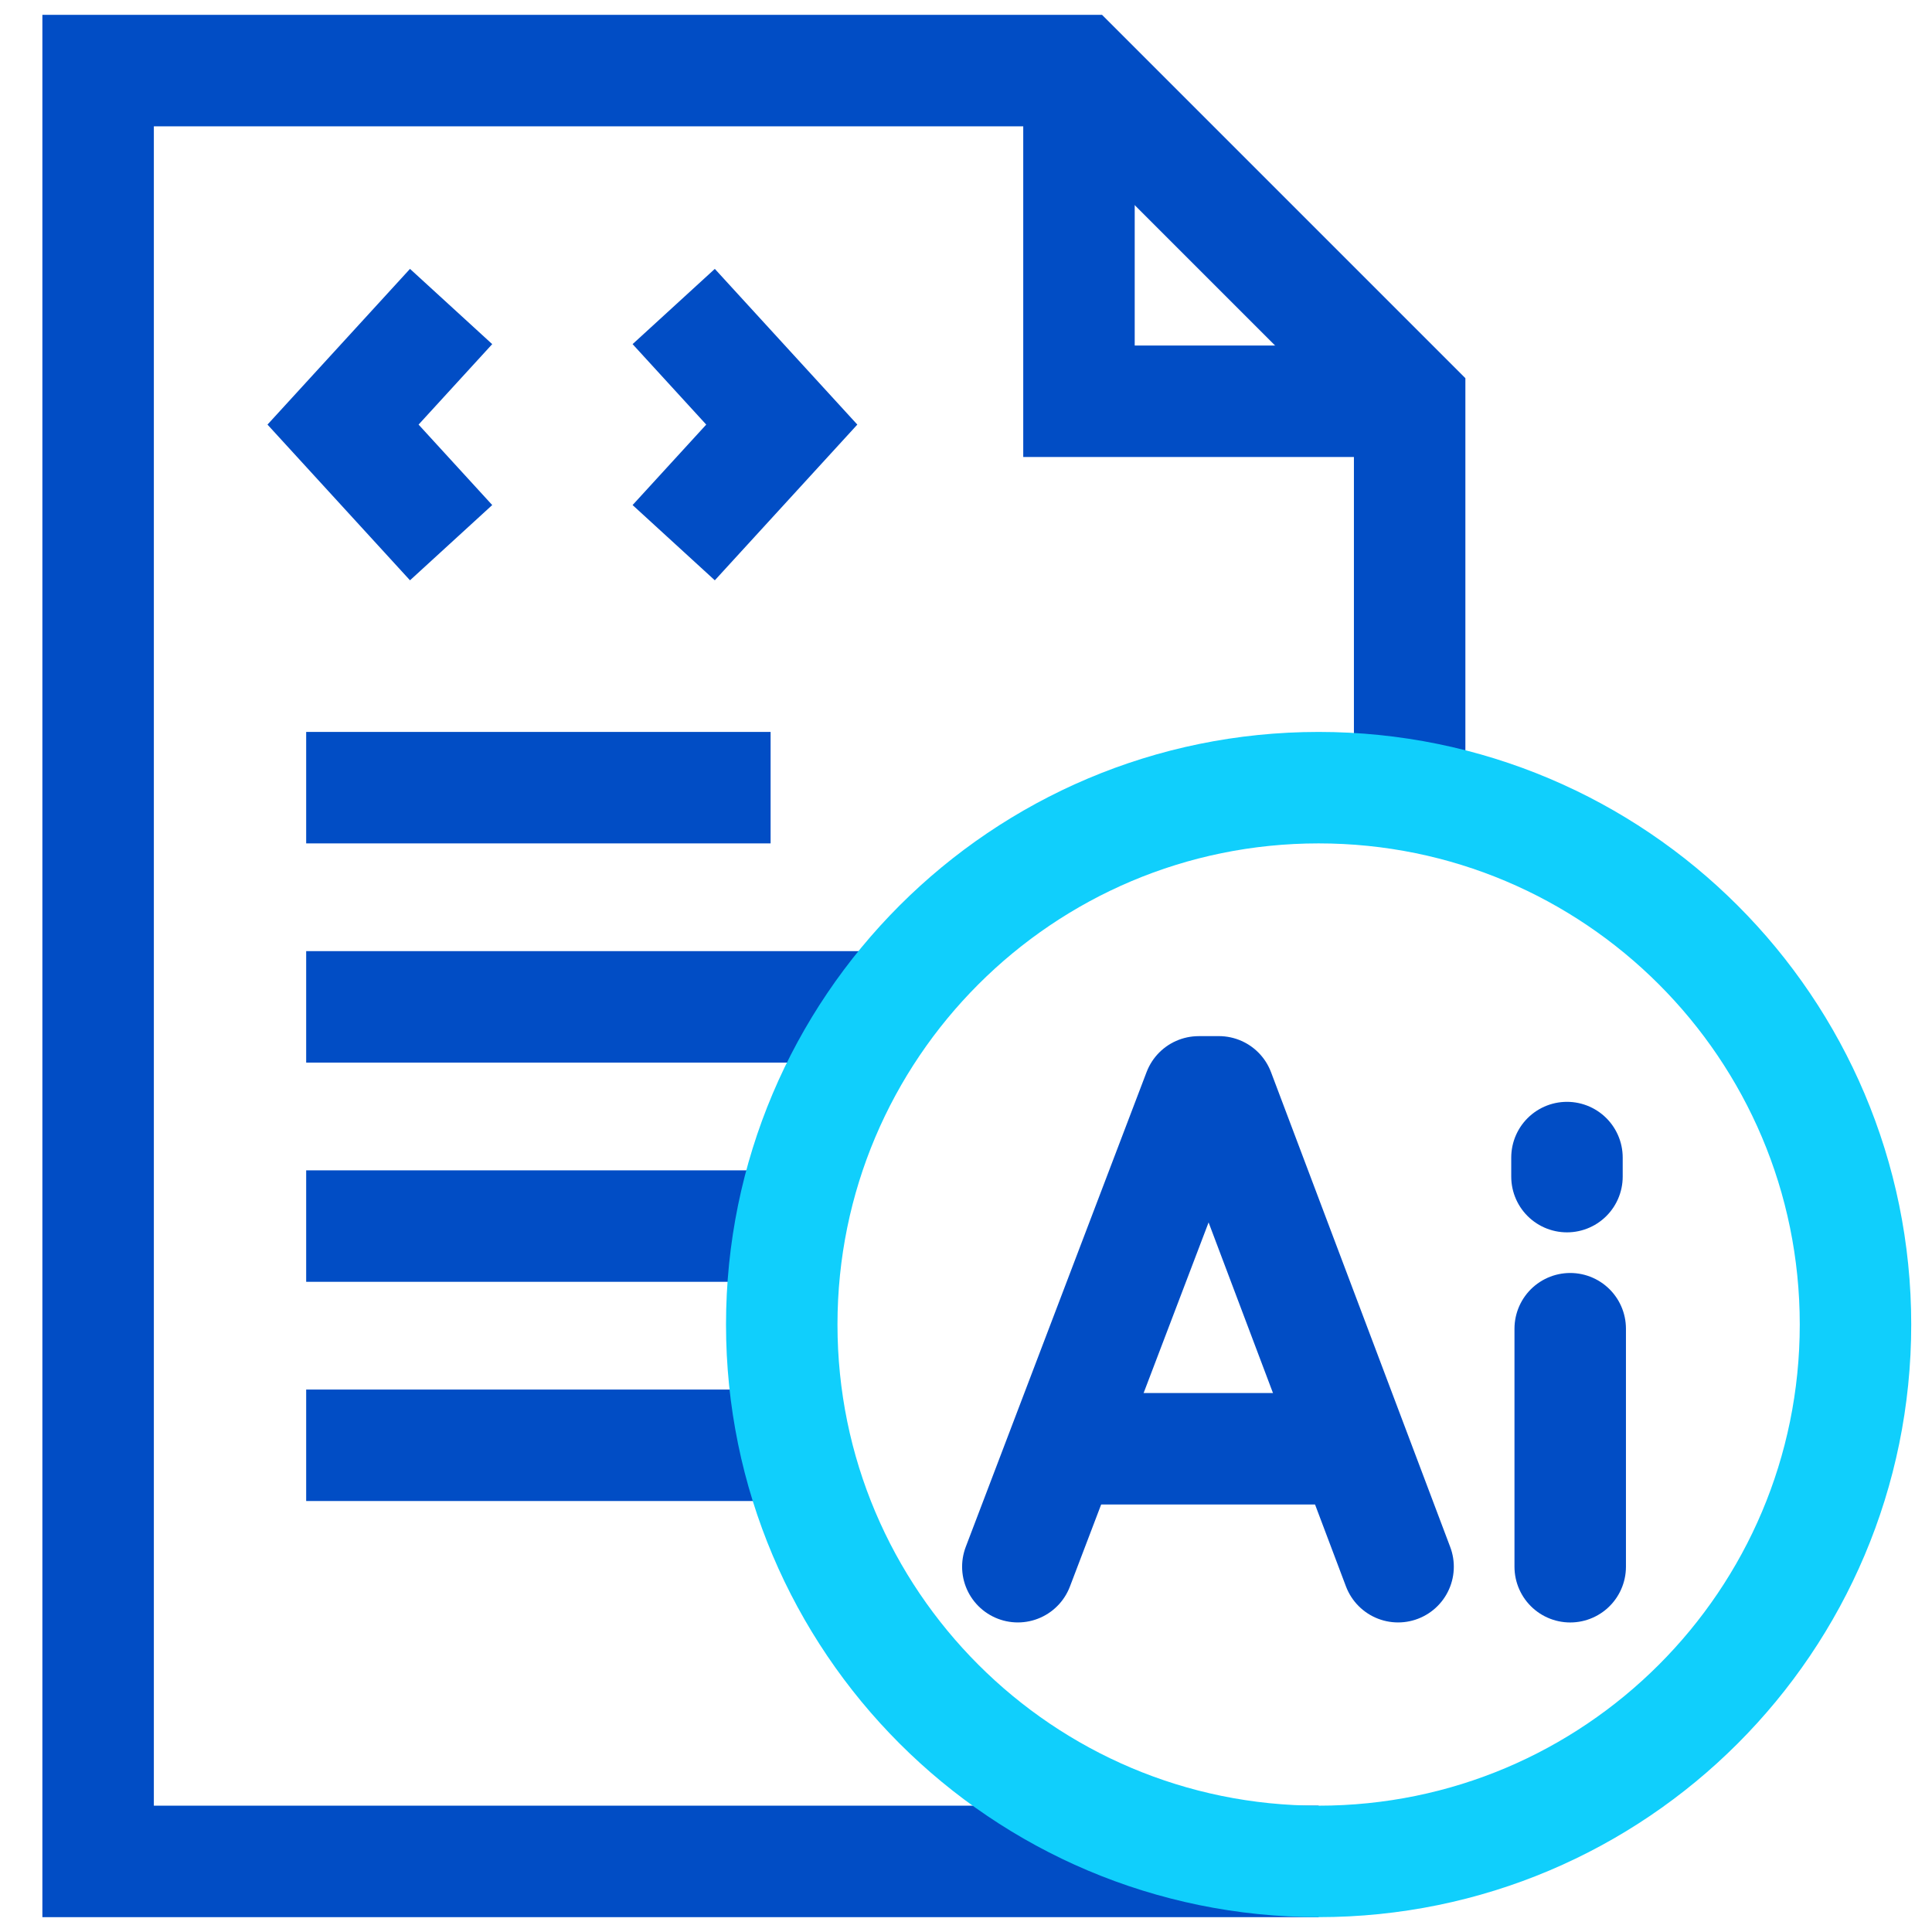
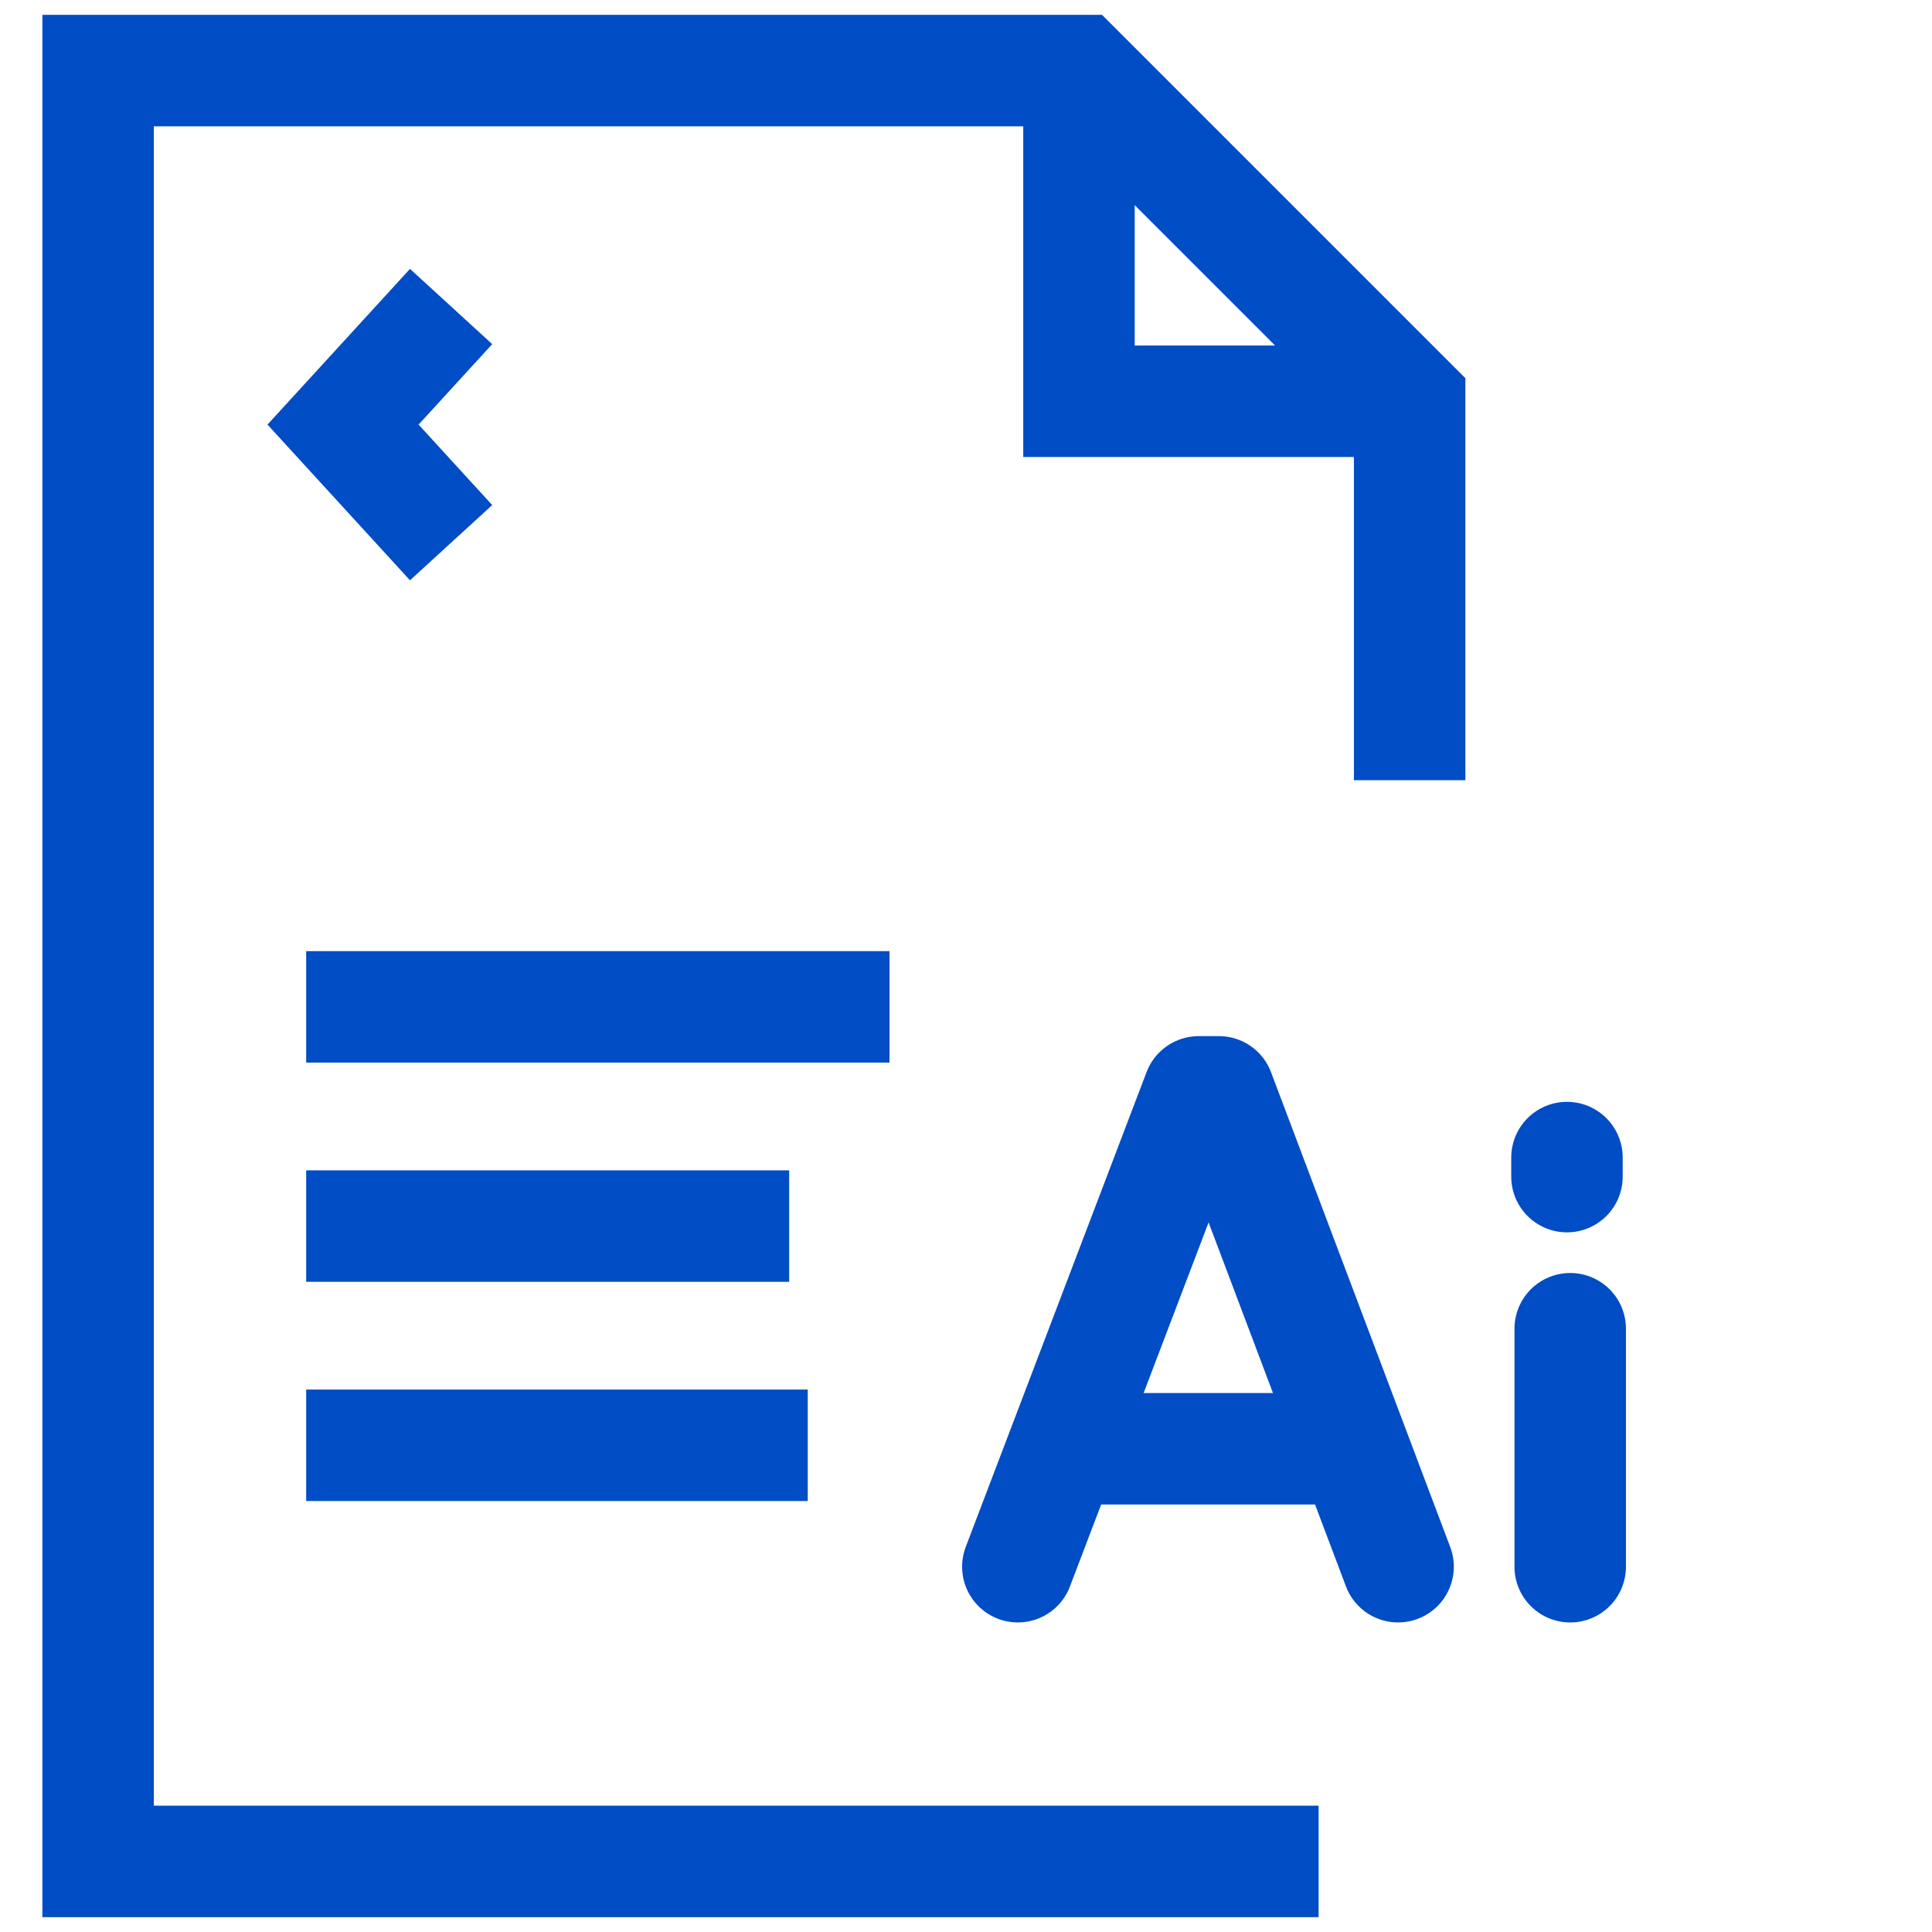
<svg xmlns="http://www.w3.org/2000/svg" width="65" height="65" viewBox="0 0 65 65" fill="none">
  <g clip-path="url(#clip0_9917_6673)">
    <path d="M44.363 62.625H3.301V2.375H36.301L47.426 13.5V26.25" stroke="#014DC5" stroke-width="3.75" stroke-miterlimit="10" />
    <path d="M47.426 13.5H36.301V2.375" stroke="#014DC5" stroke-width="3.75" stroke-miterlimit="10" />
    <path d="M34.244 52.71L40.328 36.735L41.008 36.734L47.037 52.71" stroke="#014DC5" stroke-width="3.75" stroke-miterlimit="10" stroke-linecap="round" stroke-linejoin="round" />
    <path d="M36.111 48.742H45.133" stroke="#014DC5" stroke-width="3.75" stroke-miterlimit="10" />
    <path d="M52.828 44.703V52.711" stroke="#014DC5" stroke-width="3.75" stroke-miterlimit="10" stroke-linecap="round" stroke-linejoin="round" />
    <path d="M52.719 38.945L52.719 39.586" stroke="#014DC5" stroke-width="3.75" stroke-miterlimit="10" stroke-linecap="round" stroke-linejoin="round" />
    <path d="M15.177 18.258L11.541 14.285L15.177 10.312" stroke="#014DC5" stroke-width="3.75" stroke-miterlimit="10" />
-     <path d="M22.666 10.312L26.302 14.285L22.666 18.258" stroke="#014DC5" stroke-width="3.75" stroke-miterlimit="10" />
-     <path d="M10.301 26.5H25.926" stroke="#014DC5" stroke-width="3.75" stroke-miterlimit="10" />
    <path d="M10.301 33.875H29.926" stroke="#014DC5" stroke-width="3.75" stroke-miterlimit="10" />
    <path d="M10.301 41.25H26.551" stroke="#014DC5" stroke-width="3.75" stroke-miterlimit="10" />
    <path d="M10.301 48.625H27.176" stroke="#014DC5" stroke-width="3.75" stroke-miterlimit="10" />
-     <path d="M44.363 62.625C54.339 62.625 62.426 54.538 62.426 44.562C62.426 34.587 54.339 26.5 44.363 26.5C34.388 26.5 26.301 34.587 26.301 44.562C26.301 54.538 34.388 62.625 44.363 62.625Z" stroke="#10CFFC" stroke-width="3.75" stroke-miterlimit="10" />
  </g>
  <defs>
    <clipPath id="clip0_9917_6673">
      <rect width="64" height="64" fill="white" transform="translate(0.863 0.5)" />
    </clipPath>
  </defs>
</svg>